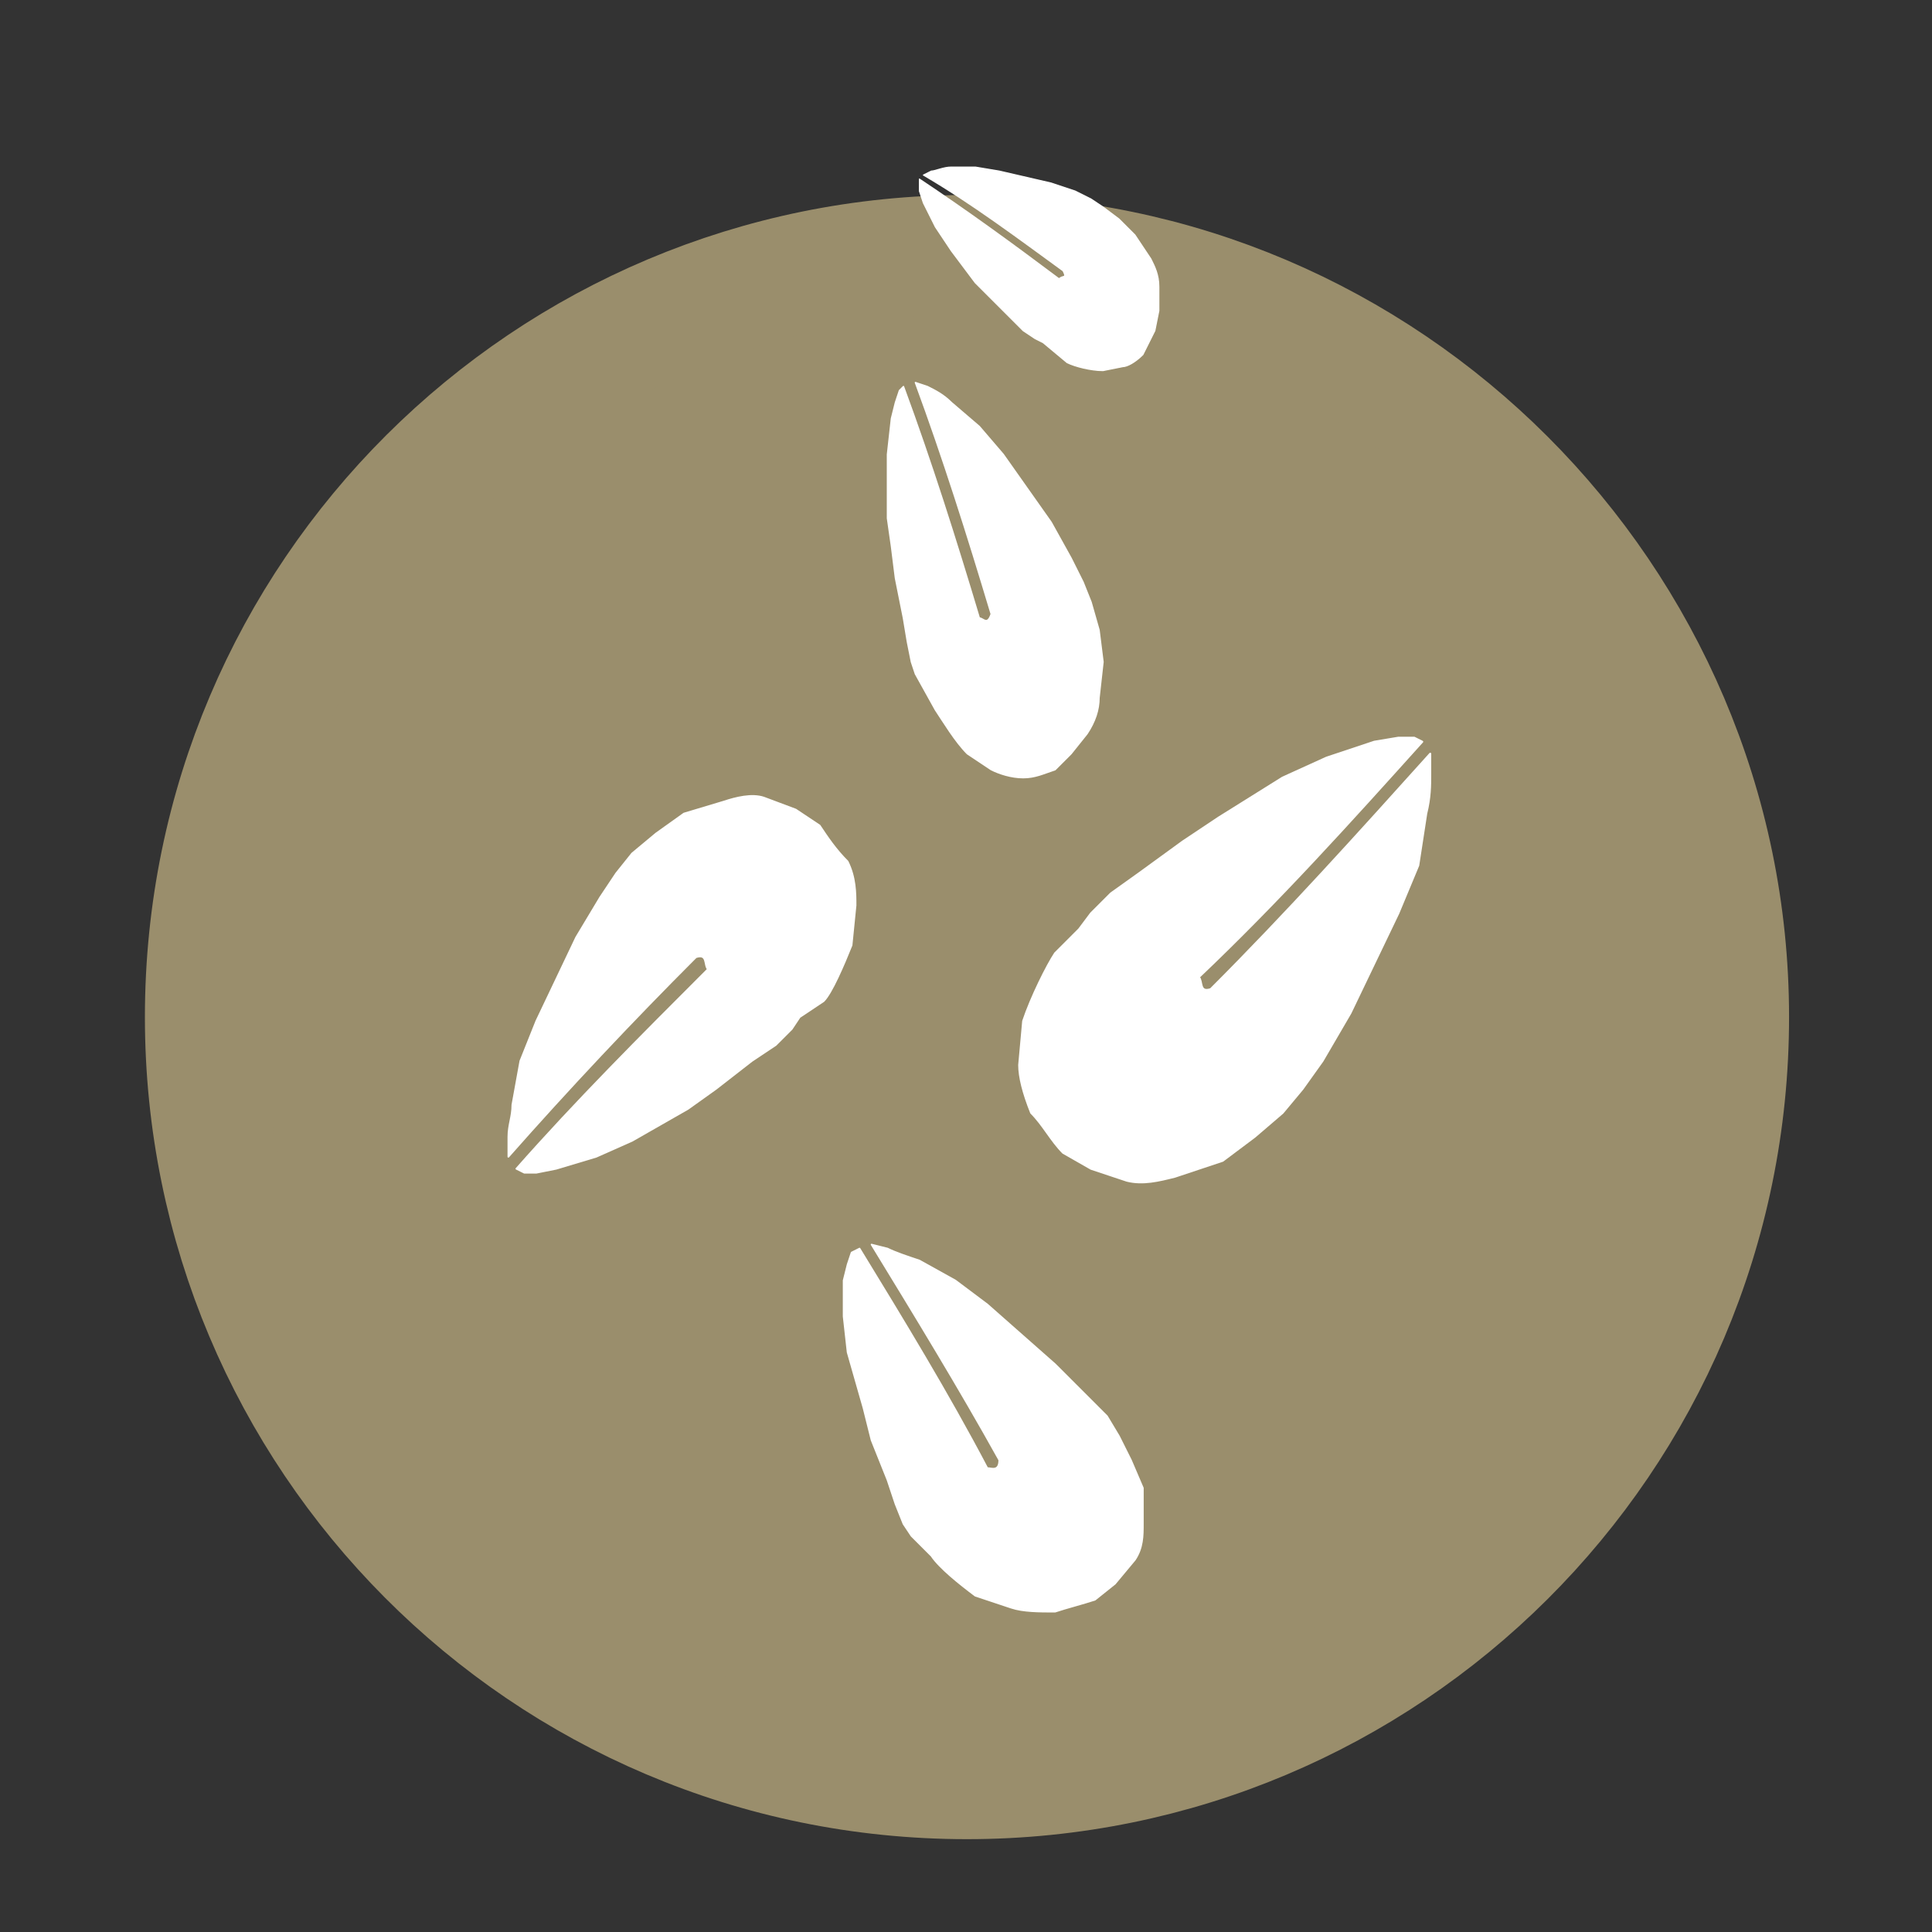
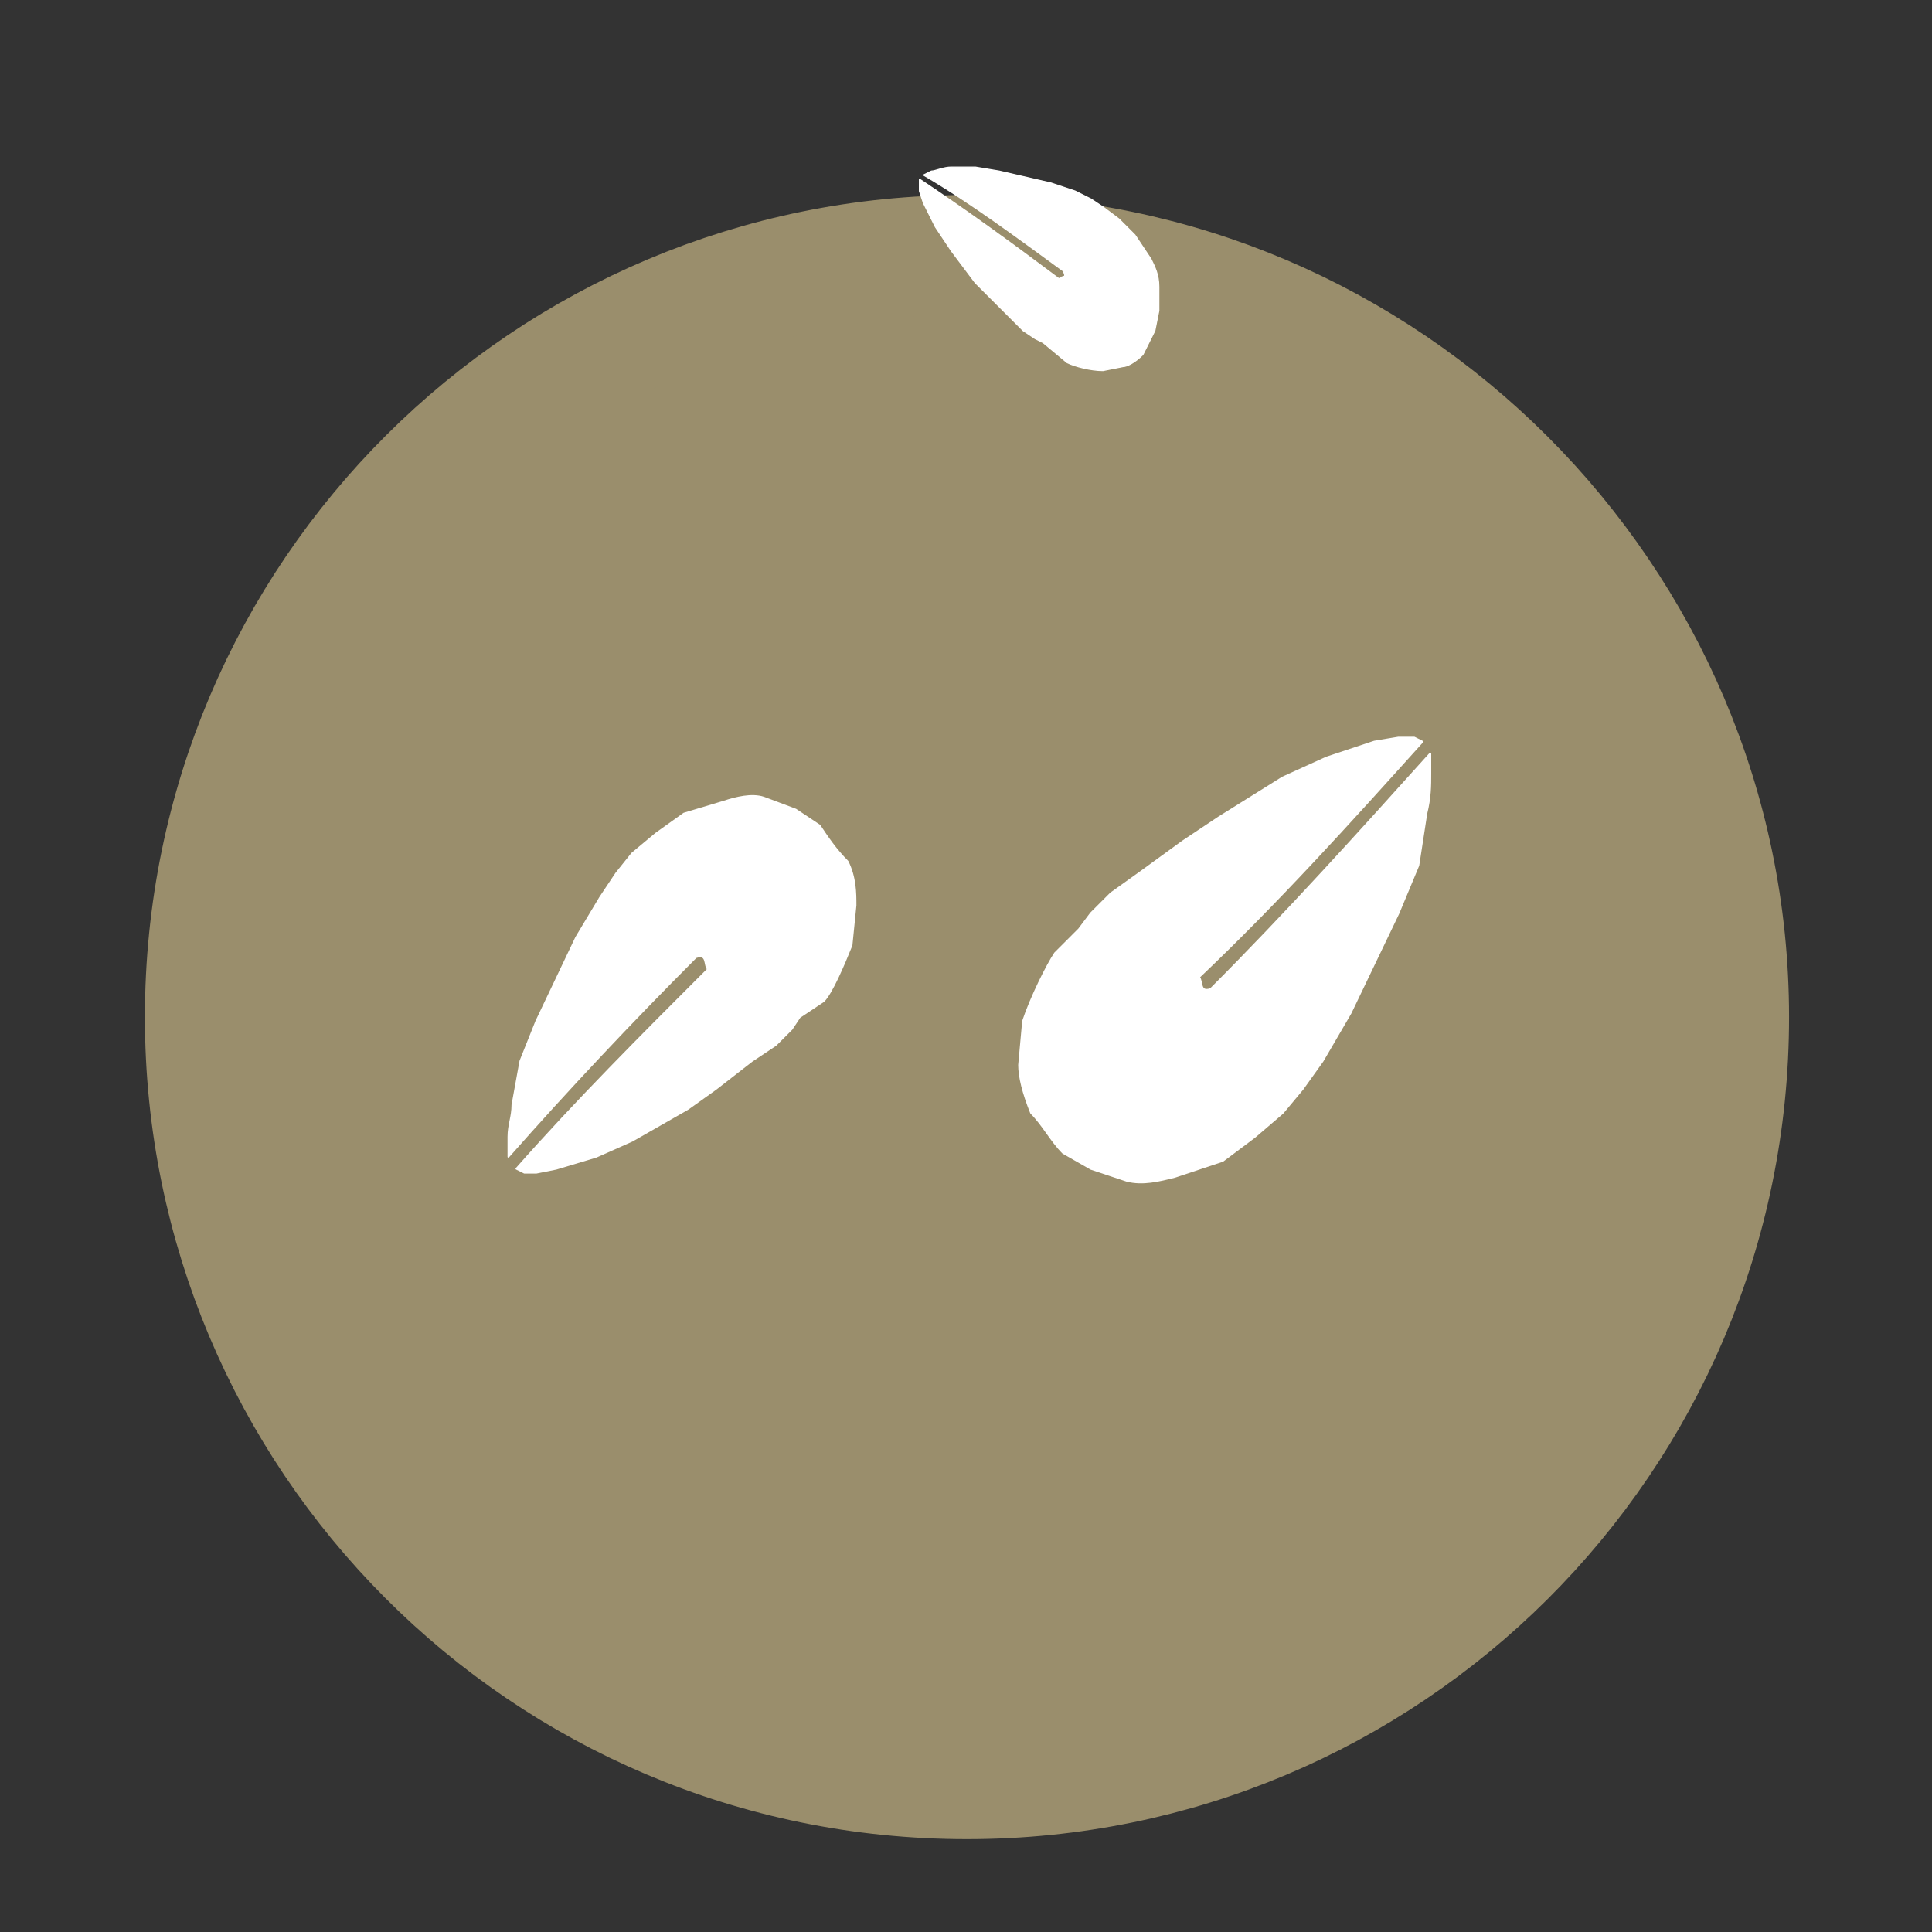
<svg xmlns="http://www.w3.org/2000/svg" version="1.1" id="Capa_1" x="0px" y="0px" viewBox="0 0 270 270" style="enable-background:new 0 0 270 270;" xml:space="preserve">
  <rect x="0" y="0" width="270" height="270" fill="#333333" stroke="none" />
  <style type="text/css">
	.st0{fill:#9A8E6C;stroke:#9A8E6C;stroke-width:3;stroke-linecap:round;stroke-linejoin:round;}
	.st1{fill:#FFFFFF;stroke:#FFFFFF;stroke-width:5.000000e-02;stroke-linecap:round;stroke-linejoin:round;}
	.st2{fill:#FFFFFF;stroke:#FFFFFF;stroke-width:4.238300e-02;stroke-linecap:round;stroke-linejoin:round;}
	.st3{fill:#FFFFFF;stroke:#FFFFFF;stroke-width:3.568300e-02;stroke-linecap:round;stroke-linejoin:round;}
	.st4{fill:#FFFFFF;stroke:#FFFFFF;stroke-width:2.678000e-02;stroke-linecap:round;stroke-linejoin:round;}
	.st5{fill:#FFFFFF;stroke:#FFFFFF;stroke-width:3.993900e-02;stroke-linecap:round;stroke-linejoin:round;}
</style>
  <g transform="matrix(5.577 0 0 5.577 -1112.995 -1715.559)">
    <g>
-       <path class="st0" d="M242.9,333.1c0,10.6-8.6,19.1-19.1,19.1c-10.6,0-19.1-8.6-19.1-19.1c0-10.6,8.6-19.1,19.1-19.1    C234.3,314,242.9,322.6,242.9,333.1z" />
+       <path class="st0" d="M242.9,333.1c0,10.6-8.6,19.1-19.1,19.1c-10.6,0-19.1-8.6-19.1-19.1c0-10.6,8.6-19.1,19.1-19.1    C234.3,314,242.9,322.6,242.9,333.1" />
      <g transform="translate(1.808)">
        <path class="st1" d="M224.8,330.9l0.3-0.4l0.5-0.5l0.7-0.5l1.1-0.8l0.9-0.6l0.8-0.5l0.8-0.5l1.1-0.5l1.2-0.4l0.6-0.1l0.4,0     l0.2,0.1c-1.8,2-3.6,4-5.6,5.9c0.1,0.1,0,0.4,0.3,0.3c1.9-1.9,3.7-3.9,5.5-5.9l0,0.5c0,0.3,0,0.6-0.1,1l-0.2,1.3l-0.5,1.2     l-1.2,2.5l-0.7,1.2l-0.5,0.7l-0.5,0.6l-0.7,0.6l-0.8,0.6l-1.2,0.4c-0.4,0.1-0.8,0.2-1.2,0.1l-0.9-0.3l-0.7-0.4     c-0.3-0.3-0.5-0.7-0.8-1c-0.2-0.5-0.3-0.9-0.3-1.2l0.1-1.1c0.2-0.6,0.6-1.4,0.8-1.7L224.8,330.9z" />
        <path class="st2" d="M217.8,333.1l-0.2,0.3l-0.4,0.4l-0.6,0.4l-0.9,0.7l-0.7,0.5l-0.7,0.4l-0.7,0.4l-0.9,0.4l-1,0.3l-0.5,0.1     l-0.3,0l-0.2-0.1c1.5-1.7,3.1-3.3,4.8-5c-0.1-0.1,0-0.4-0.3-0.3c-1.6,1.6-3.2,3.3-4.7,5l0-0.5c0-0.3,0.1-0.5,0.1-0.8l0.2-1.1     l0.4-1l1-2.1l0.6-1l0.4-0.6l0.4-0.5l0.6-0.5l0.7-0.5l1-0.3c0.3-0.1,0.7-0.2,1-0.1l0.8,0.3l0.6,0.4c0.2,0.3,0.4,0.6,0.7,0.9     c0.2,0.4,0.2,0.8,0.2,1.1l-0.1,1c-0.2,0.5-0.5,1.2-0.7,1.4L217.8,333.1z" />
-         <path class="st3" d="M220.7,324.5l-0.1-0.3l-0.1-0.5l-0.1-0.6l-0.2-1l-0.1-0.8l-0.1-0.7l0-0.7l0-0.9l0.1-0.9l0.1-0.4l0.1-0.3     l0.1-0.1c0.7,1.9,1.3,3.8,1.9,5.8c0.1,0,0.2,0.2,0.3-0.1c-0.6-2-1.2-3.9-1.9-5.8l0.3,0.1c0.2,0.1,0.4,0.2,0.6,0.4l0.7,0.6     l0.6,0.7l1.2,1.7l0.5,0.9l0.3,0.6l0.2,0.5l0.2,0.7l0.1,0.8l-0.1,0.9c0,0.3-0.1,0.6-0.3,0.9l-0.4,0.5l-0.4,0.4     c-0.3,0.1-0.5,0.2-0.8,0.2c-0.3,0-0.6-0.1-0.8-0.2l-0.6-0.4c-0.3-0.3-0.6-0.8-0.8-1.1L220.7,324.5z" />
        <path class="st4" d="M223.9,316.2l-0.2-0.1l-0.3-0.2l-0.3-0.3l-0.5-0.5l-0.4-0.4l-0.3-0.4l-0.3-0.4l-0.4-0.6l-0.3-0.6l-0.1-0.3     l0-0.2l0-0.1c1.2,0.8,2.3,1.6,3.5,2.5c0.1-0.1,0.2,0,0.1-0.2c-1.1-0.8-2.3-1.7-3.5-2.4l0.2-0.1c0.1,0,0.3-0.1,0.5-0.1l0.6,0     l0.6,0.1l1.3,0.3l0.6,0.2l0.4,0.2l0.3,0.2l0.4,0.3l0.4,0.4l0.4,0.6c0.1,0.2,0.2,0.4,0.2,0.7l0,0.6l-0.1,0.5     c-0.1,0.2-0.2,0.4-0.3,0.6c-0.2,0.2-0.4,0.3-0.5,0.3l-0.5,0.1c-0.3,0-0.7-0.1-0.9-0.2L223.9,316.2z" />
-         <path class="st5" d="M220.6,346.1l-0.2-0.3l-0.2-0.5l-0.2-0.6l-0.4-1l-0.2-0.8l-0.2-0.7l-0.2-0.7l-0.1-0.9l0-0.9l0.1-0.4l0.1-0.3     l0.2-0.1c1.1,1.8,2.2,3.6,3.2,5.5c0.1,0,0.3,0.1,0.3-0.2c-1-1.8-2.1-3.6-3.2-5.4l0.4,0.1c0.2,0.1,0.5,0.2,0.8,0.3l0.9,0.5     l0.8,0.6l1.7,1.5l0.8,0.8l0.5,0.5l0.3,0.5l0.3,0.6l0.3,0.7l0,0.9c0,0.3,0,0.6-0.2,0.9l-0.5,0.6l-0.5,0.4c-0.3,0.1-0.7,0.2-1,0.3     c-0.4,0-0.8,0-1.1-0.1l-0.9-0.3c-0.4-0.3-0.9-0.7-1.1-1L220.6,346.1z" />
      </g>
    </g>
  </g>
</svg>